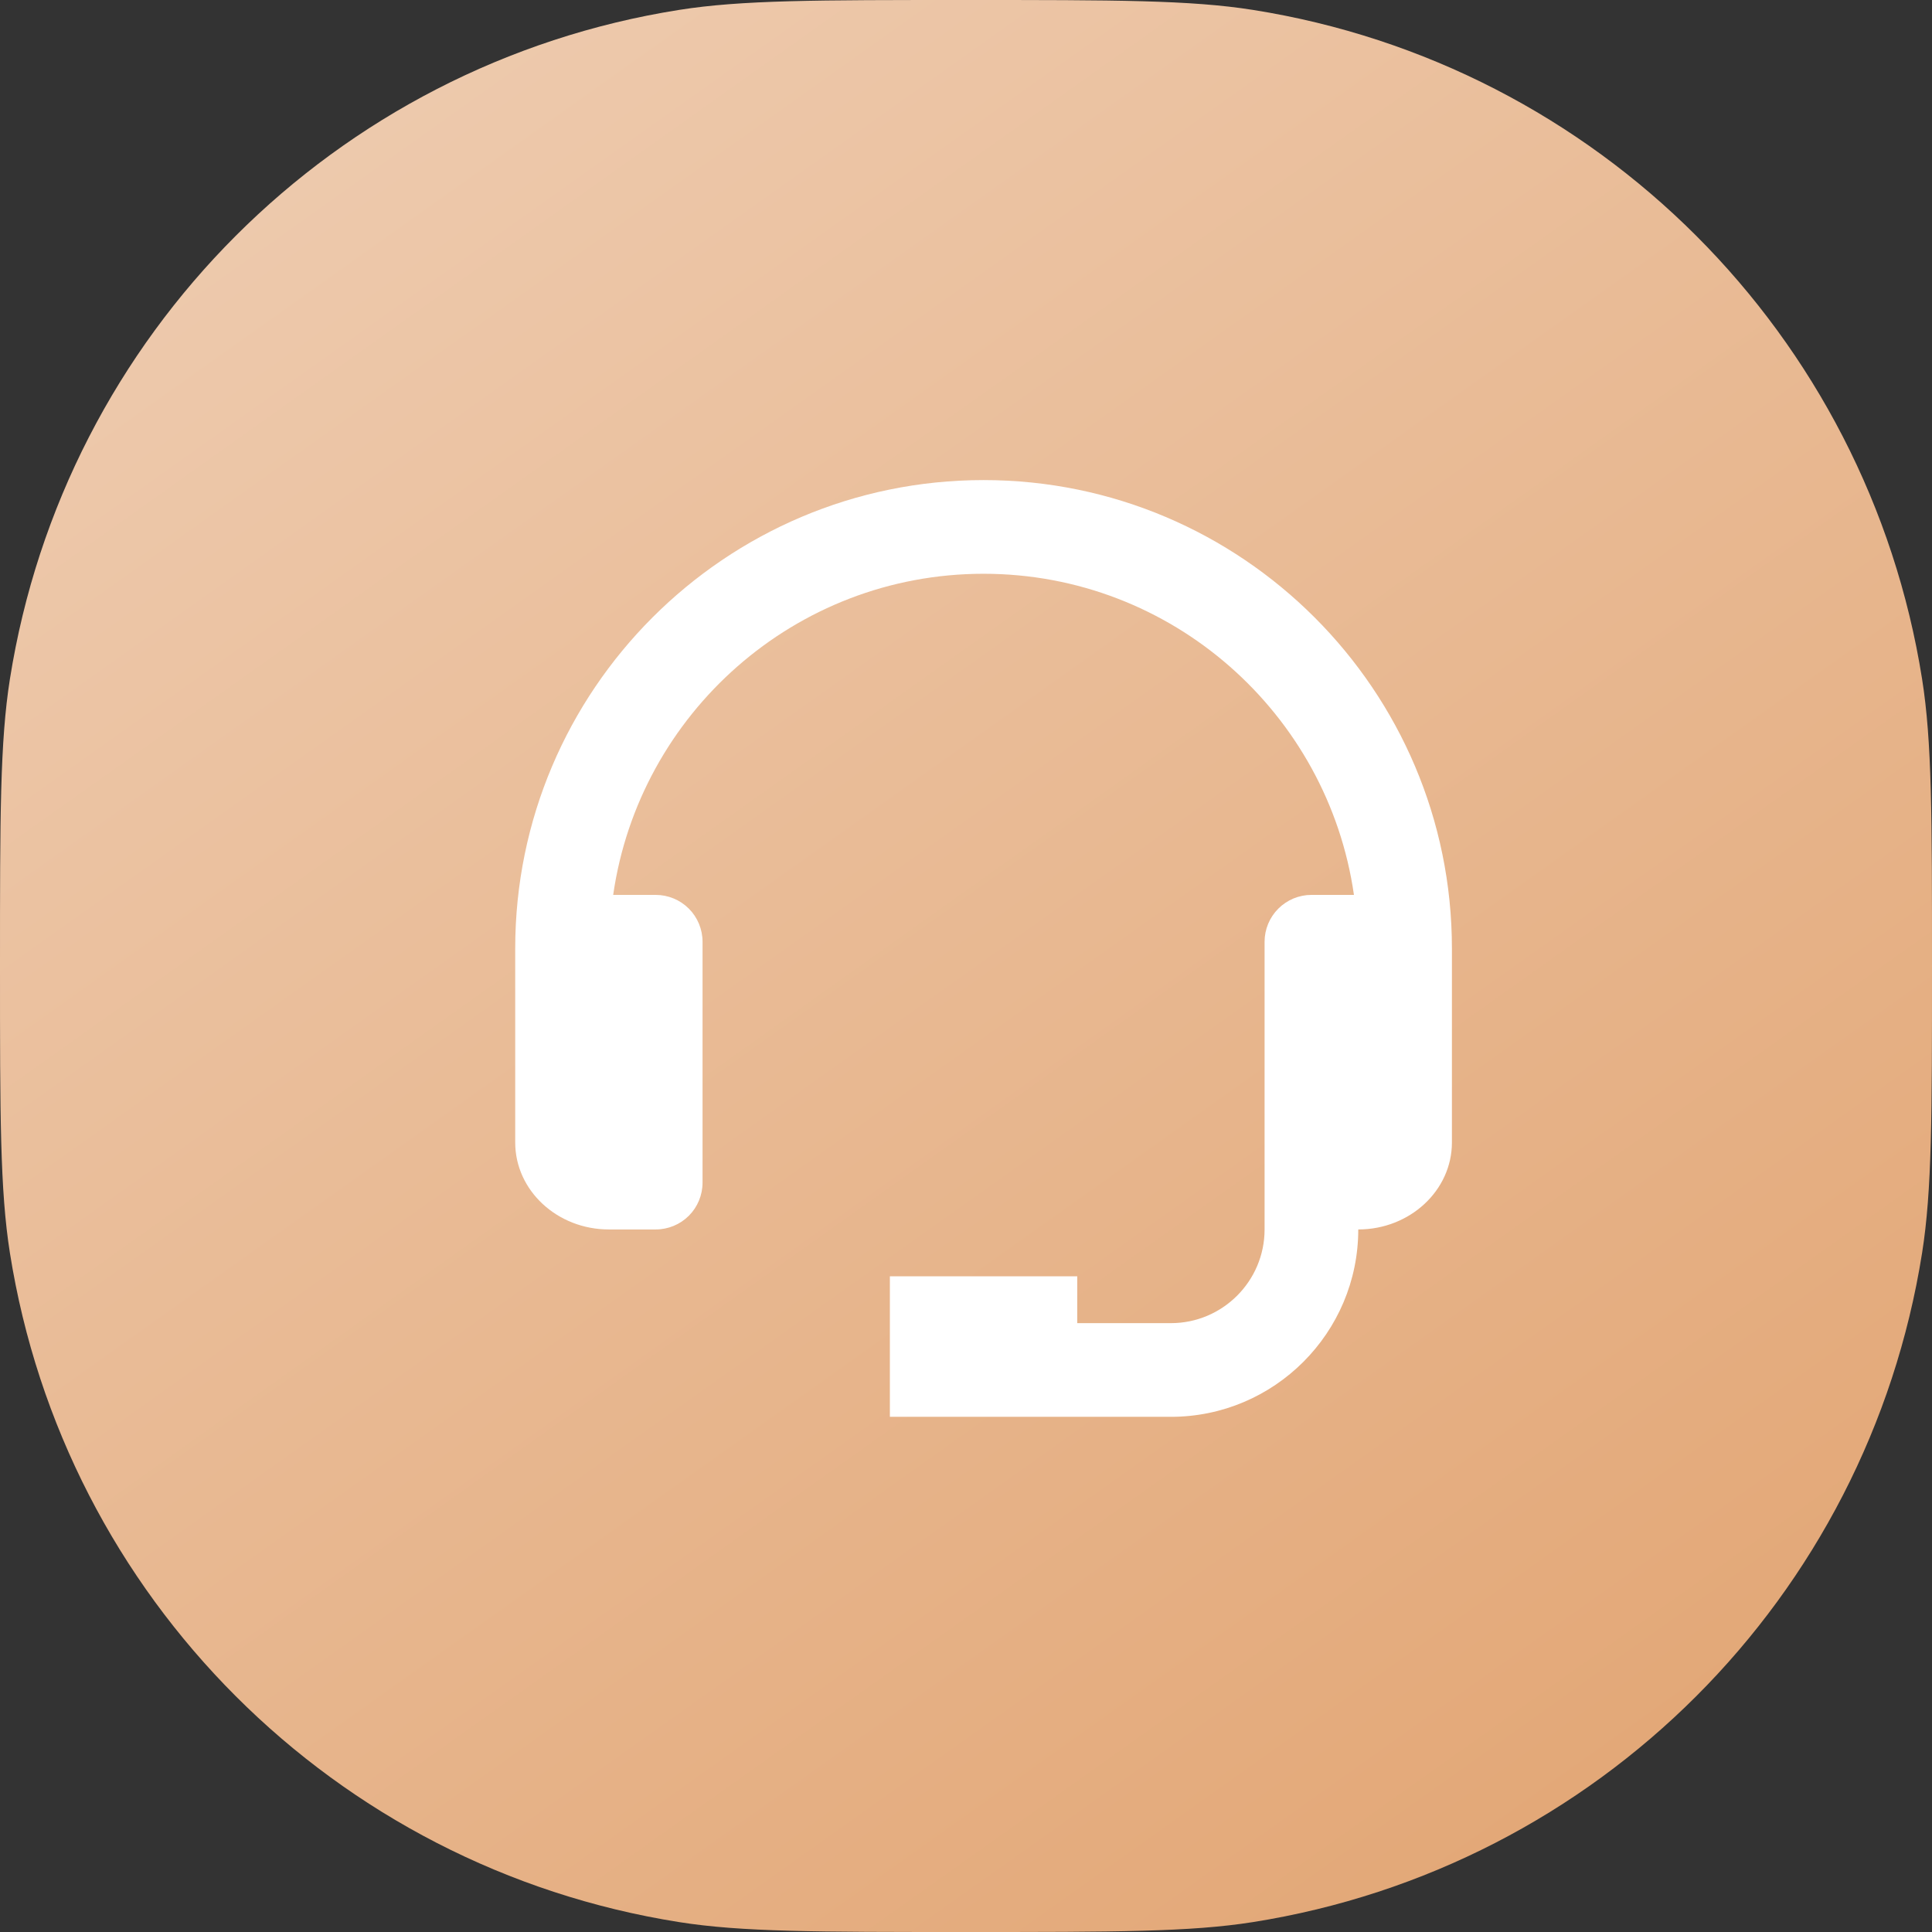
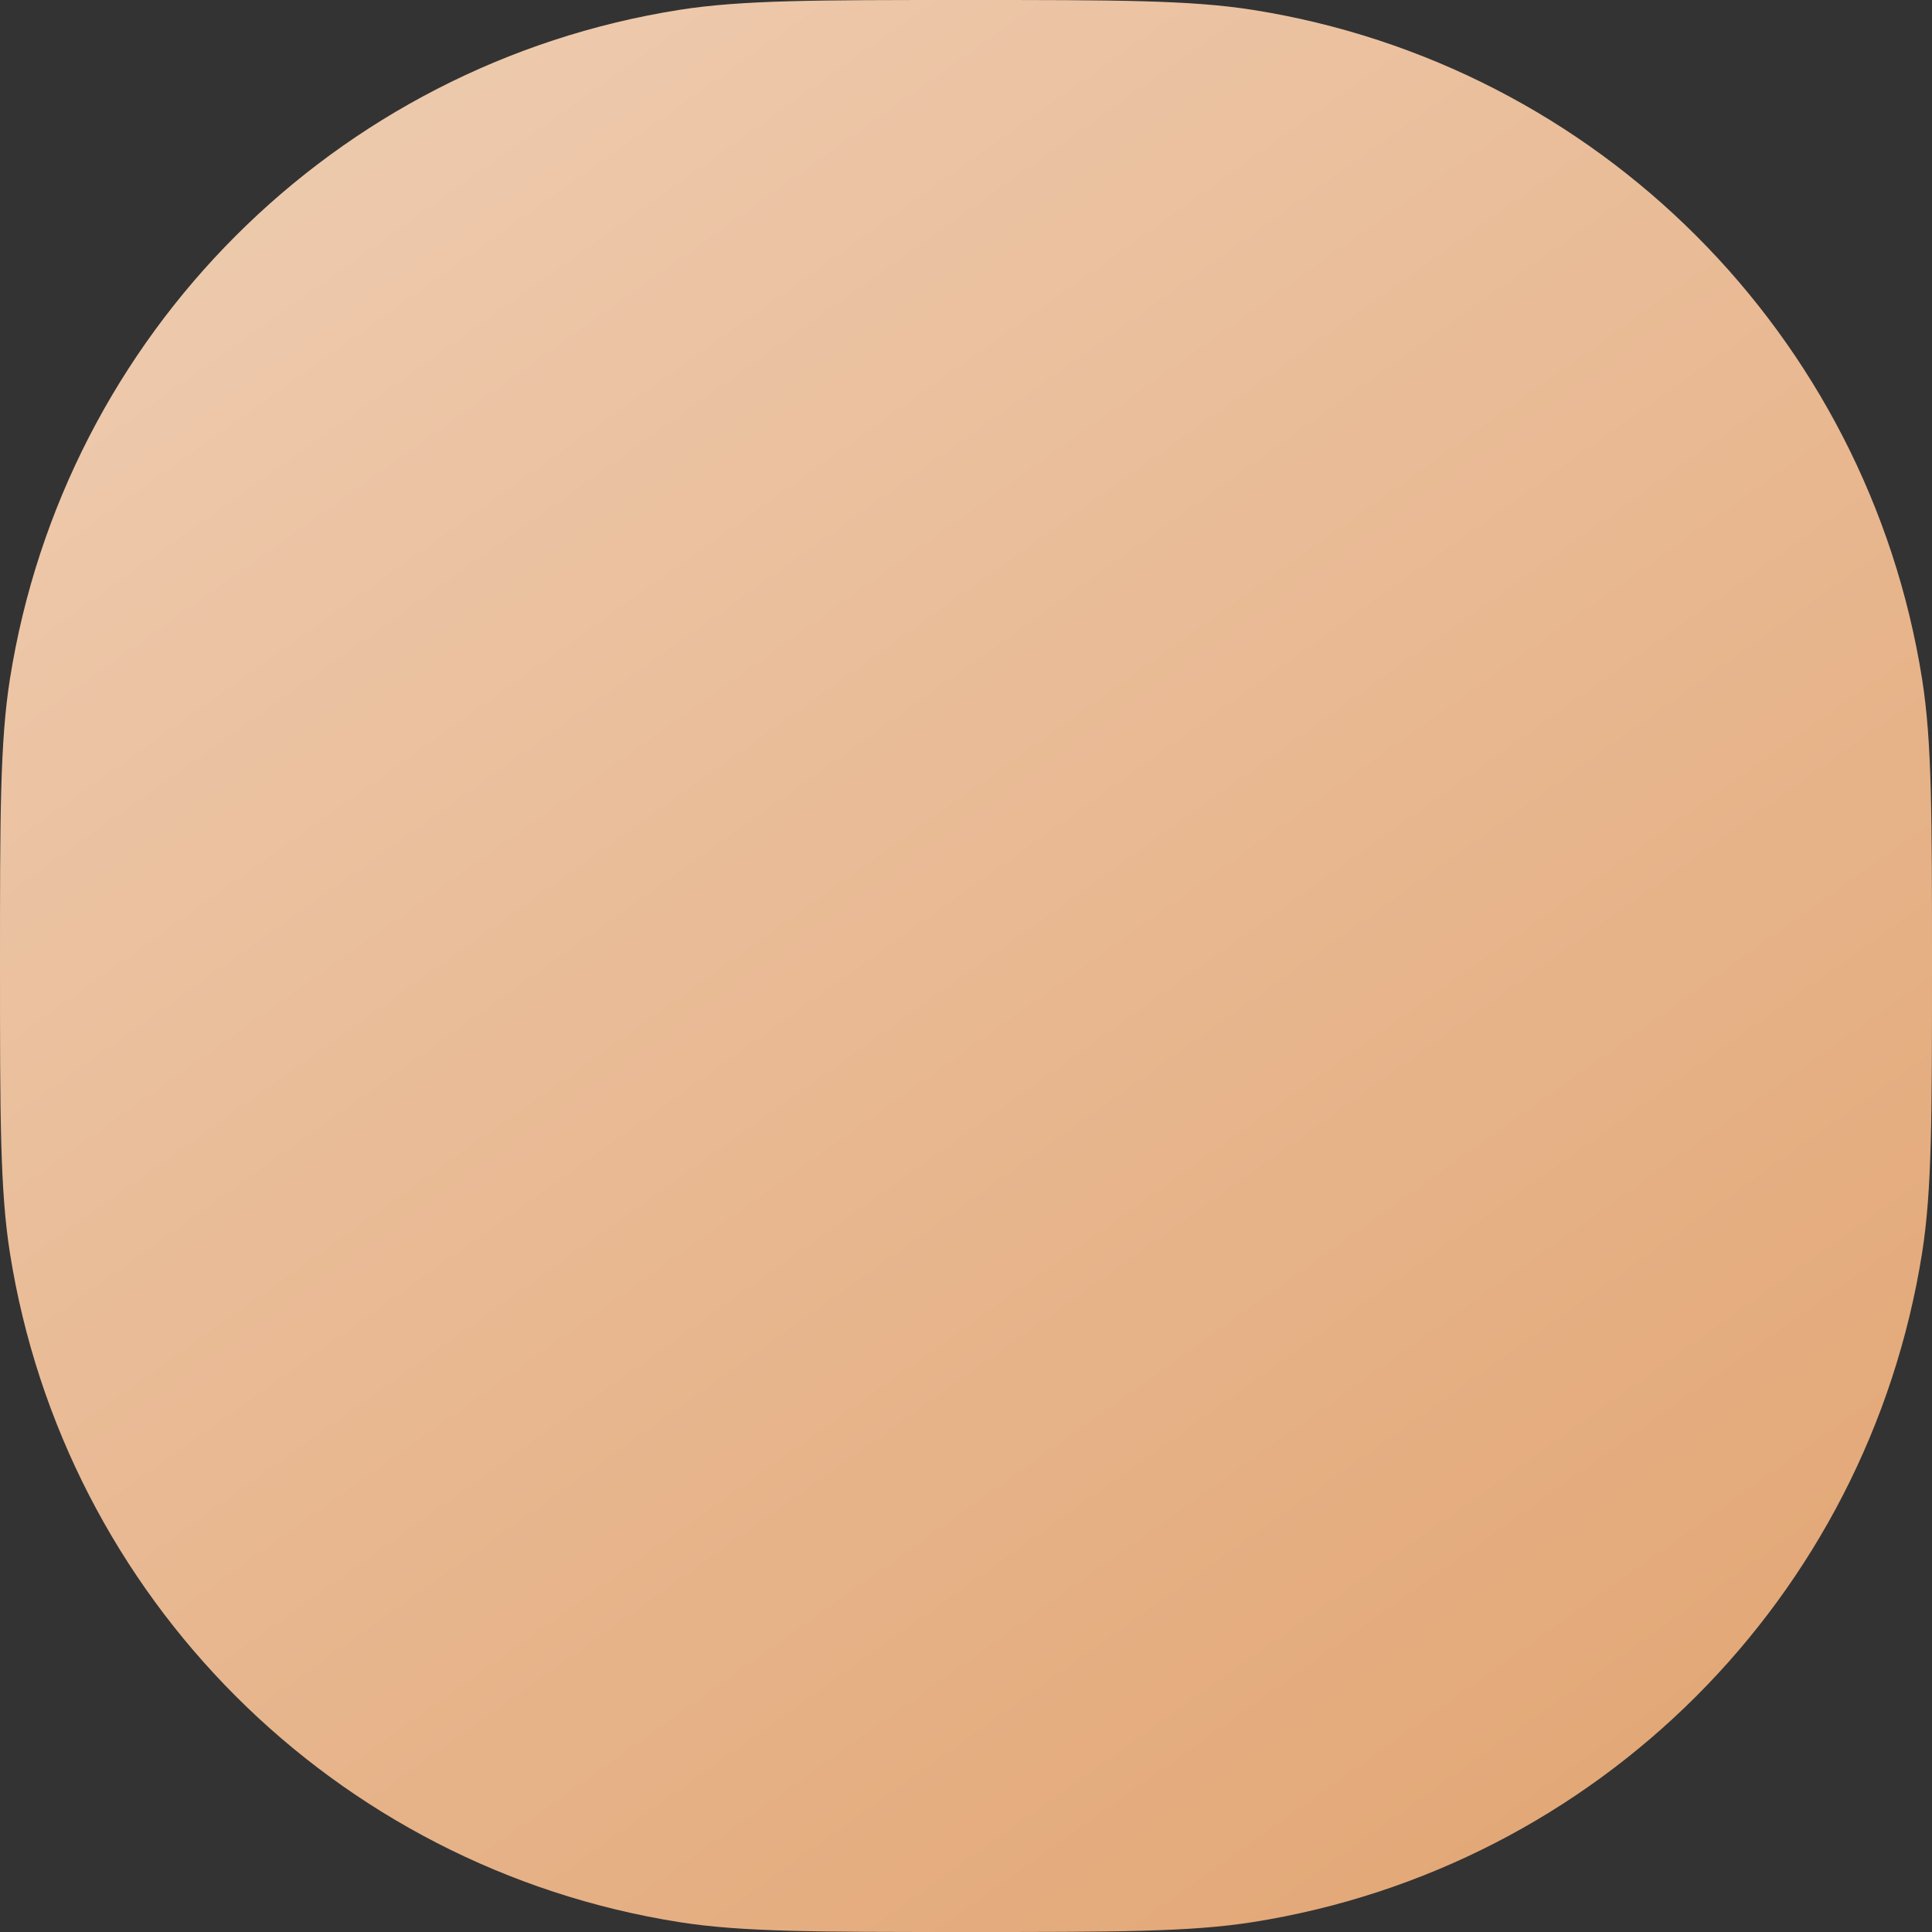
<svg xmlns="http://www.w3.org/2000/svg" width="55" height="55" viewBox="0 0 55 55" fill="none">
  <rect x="0" y="0" width="55" height="55" fill="#333333" stroke="none" />
  <path d="M0 27.5C0 23.242 0 21.113 0.282 19.332C1.835 9.526 9.526 1.835 19.332 0.282C21.113 0 23.242 0 27.5 0C31.758 0 33.887 0 35.668 0.282C45.474 1.835 53.165 9.526 54.718 19.332C55 21.113 55 23.242 55 27.5C55 31.758 55 33.887 54.718 35.668C53.165 45.474 45.474 53.165 35.668 54.718C33.887 55 31.758 55 27.5 55C23.242 55 21.113 55 19.332 54.718C9.526 53.165 1.835 45.474 0.282 35.668C0 33.887 0 31.758 0 27.5Z" fill="url(#paint0_linear)" />
-   <path d="M28 13.667C20.648 13.667 14.667 19.648 14.667 27V32.524C14.667 33.89 15.863 35 17.333 35H18.667C19.02 35 19.36 34.86 19.61 34.61C19.86 34.36 20 34.021 20 33.667V26.81C20 26.456 19.86 26.117 19.61 25.867C19.36 25.617 19.02 25.476 18.667 25.476H17.456C18.197 20.316 22.637 16.334 28 16.334C33.363 16.334 37.803 20.316 38.544 25.476H37.333C36.98 25.476 36.641 25.617 36.391 25.867C36.141 26.117 36 26.456 36 26.81V35C36 36.471 34.804 37.667 33.333 37.667H30.667V36.334H25.333V40.334H33.333C36.275 40.334 38.667 37.942 38.667 35C40.137 35 41.333 33.89 41.333 32.524V27C41.333 19.648 35.352 13.667 28 13.667Z" fill="white" />
  <defs>
    <linearGradient id="paint0_linear" x1="48.889" y1="55" x2="9.778" y2="-4.46814e-07" gradientUnits="userSpaceOnUse">
      <stop stop-color="#E2A573" />
      <stop offset="1" stop-color="#EECBAF" />
    </linearGradient>
  </defs>
</svg>